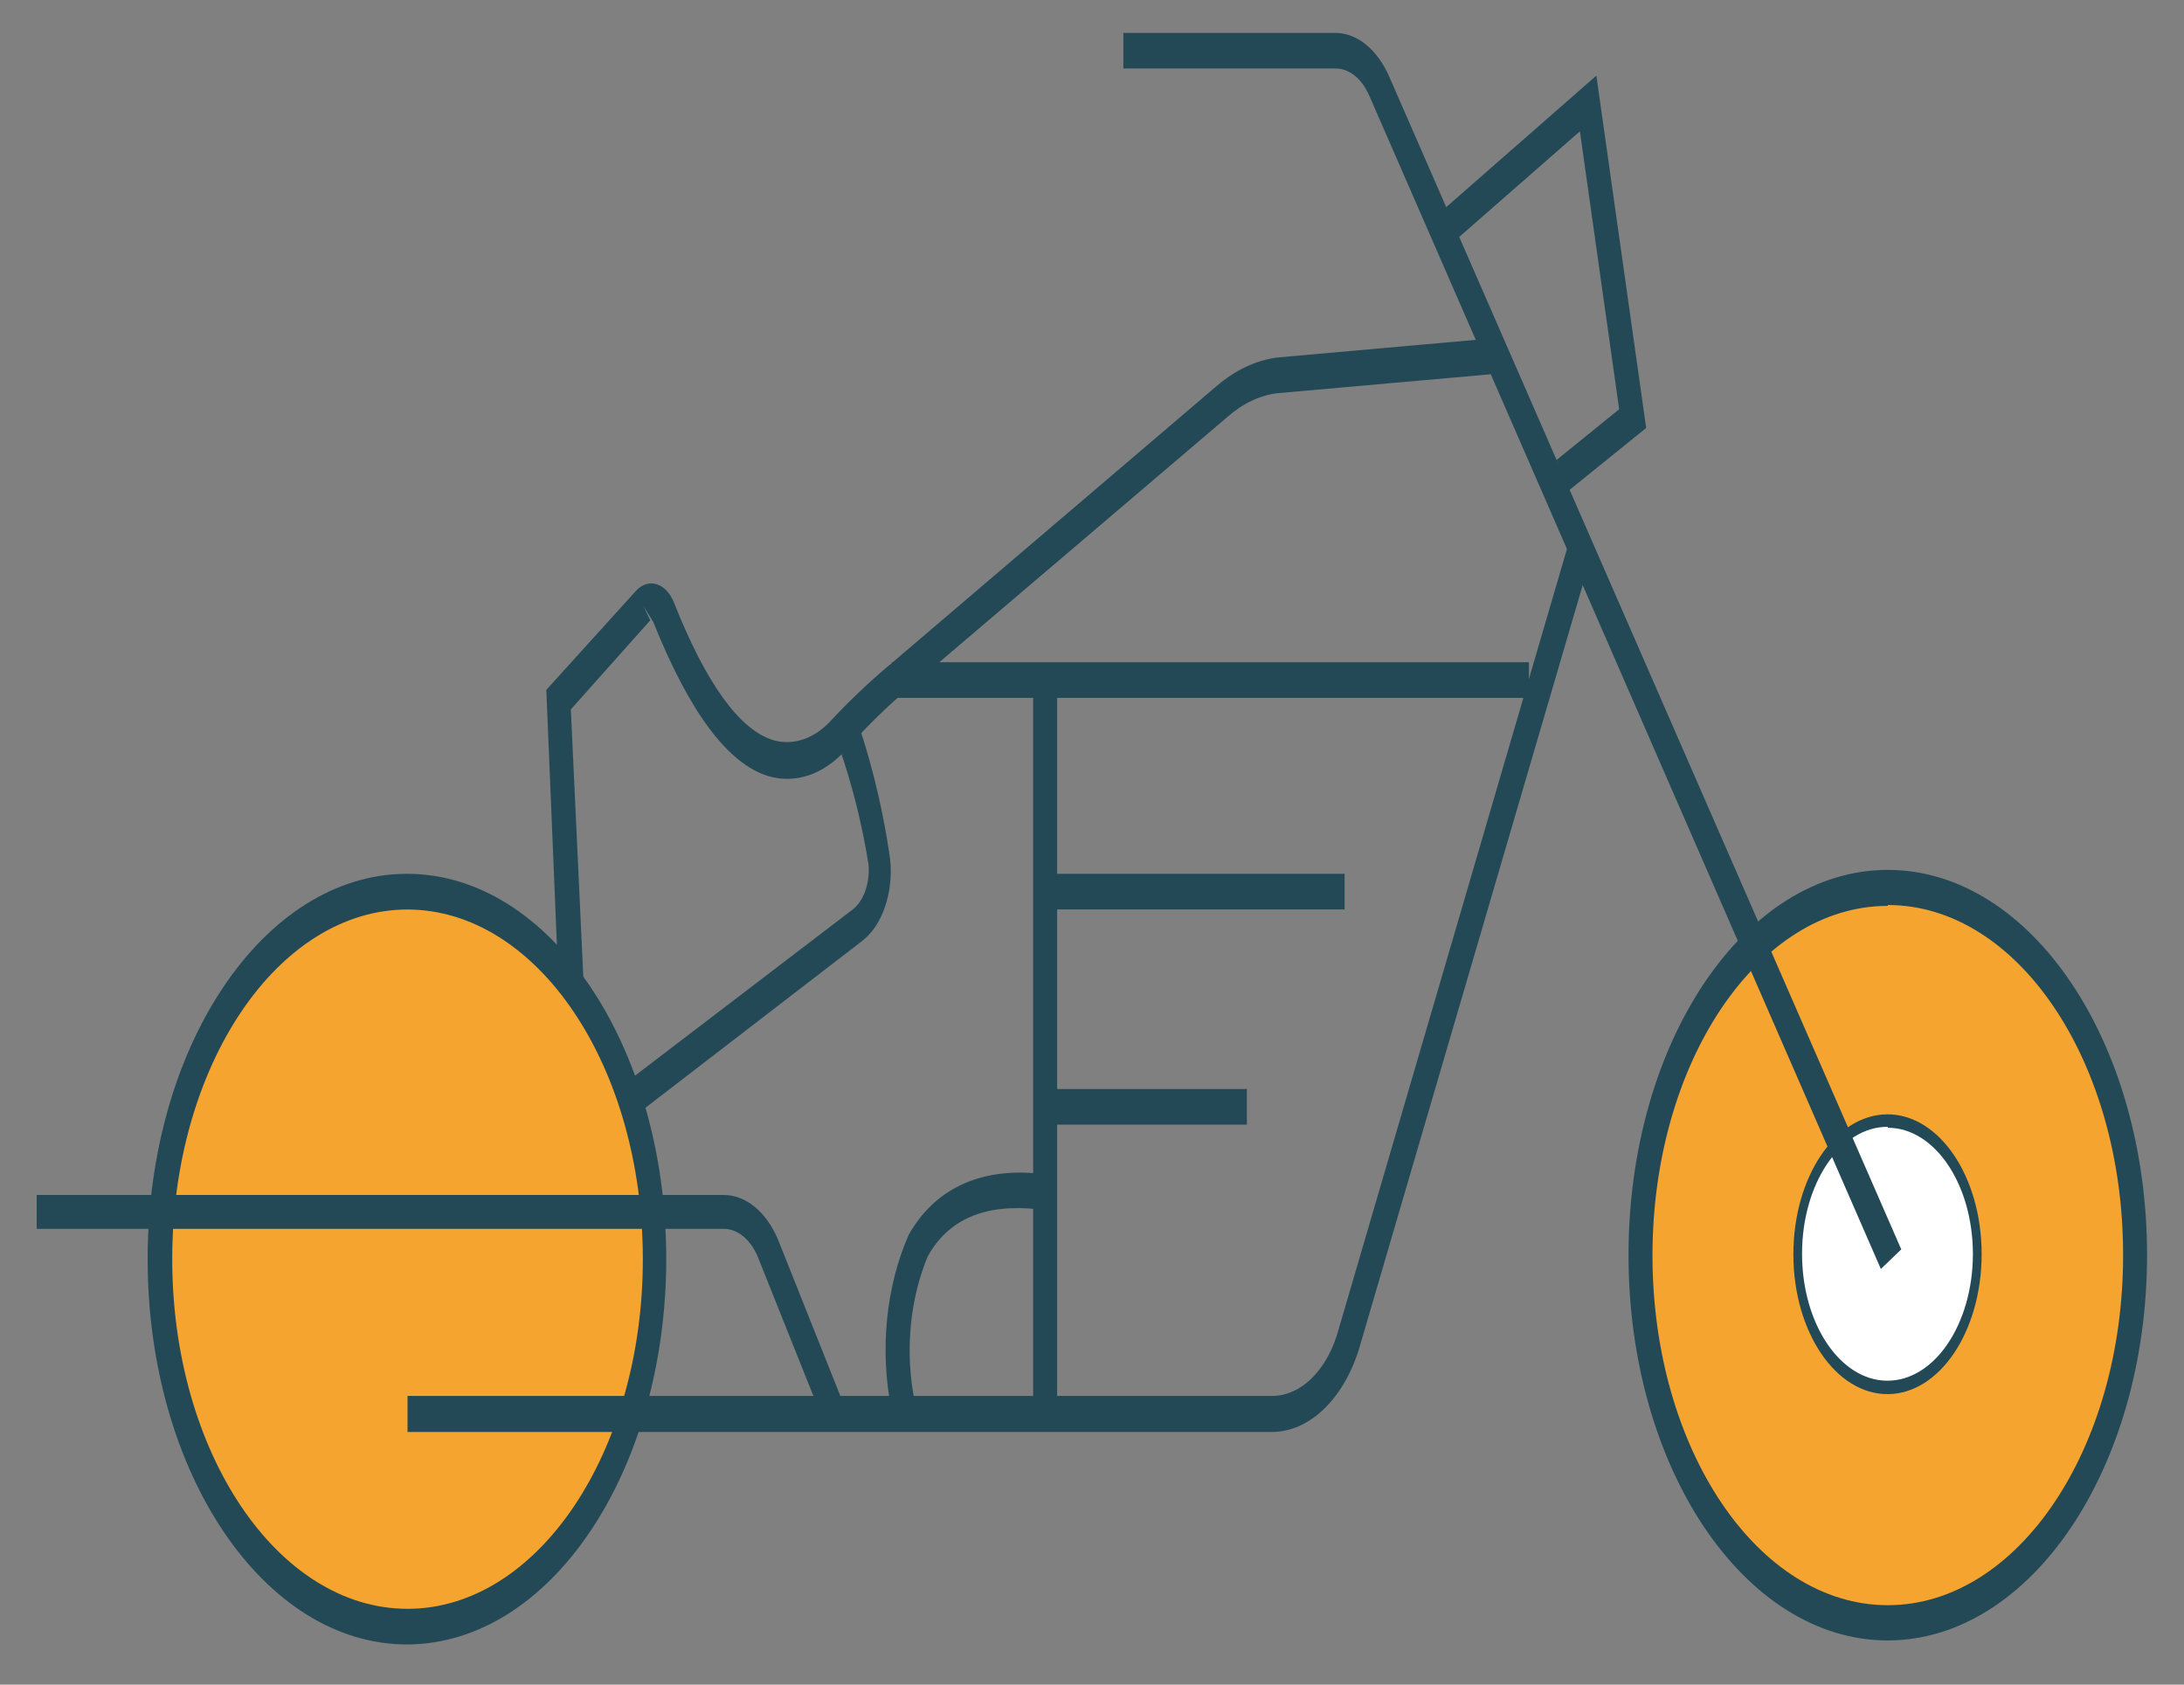
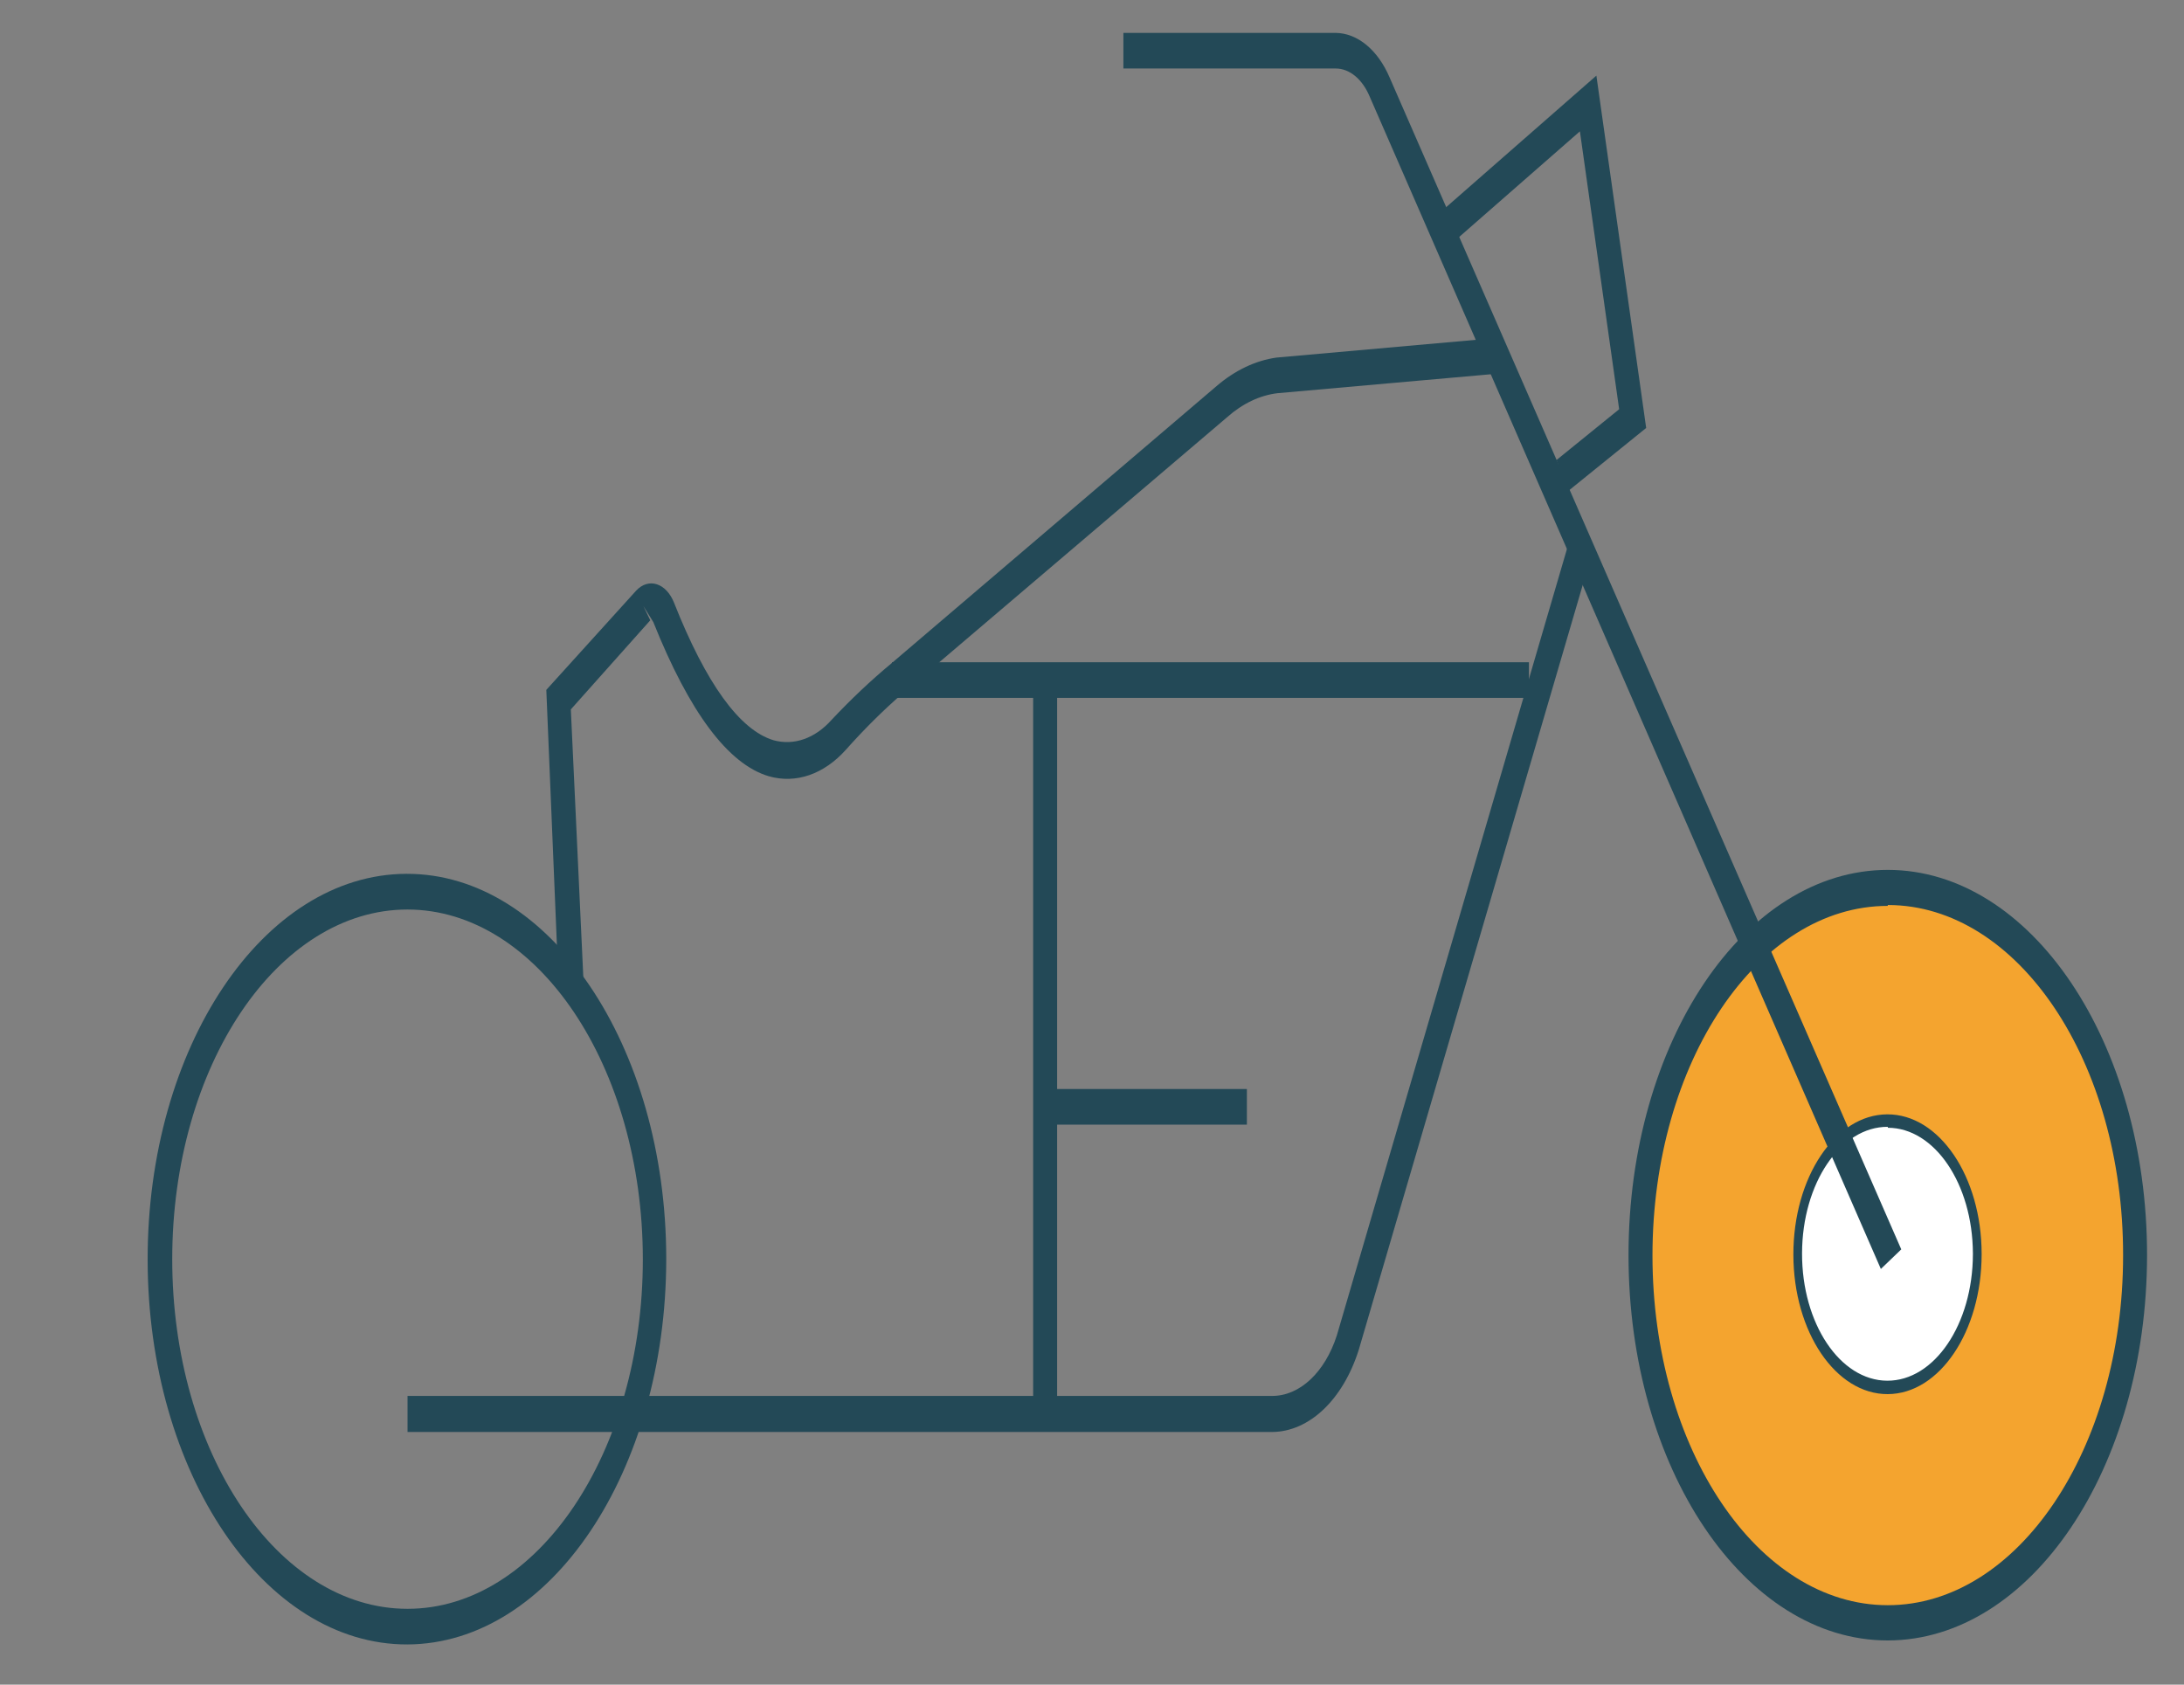
<svg xmlns="http://www.w3.org/2000/svg" width="35px" height="27px" viewBox="0 0 35 27" version="1.1">
  <rect x="0" y="0" width="35" height="27" fill="#808080" stroke="none" />
  <style type="text/css">
	.st0{fill:#F4A42F;}
	.st1{fill:#234957;}
	.st2{fill:#FFFFFF;}
</style>
  <desc>Created with Sketch.</desc>
  <ellipse class="st0" cx="30.253" cy="20.102" rx="3.963" ry="5.89" />
  <path class="st1" d="M30.253,26.292c-2.295,0-4.155-2.765-4.155-6.175s1.86-6.175,4.155-6.175c2.295,0,4.155,2.765,4.155,6.175  C34.406,23.525,32.547,26.288,30.253,26.292z M30.253,14.519c-2.083,0-3.771,2.509-3.771,5.604s1.688,5.604,3.771,5.604  c2.083,0,3.771-2.509,3.771-5.604c0-0.002,0-0.005,0-0.007c0.003-3.095-1.684-5.607-3.766-5.611c-0.002,0-0.003,0-0.005,0V14.519z" />
-   <ellipse class="st0" cx="6.531" cy="20.181" rx="3.963" ry="5.89" />
  <path class="st1" d="M6.531,26.356c-2.295,0.008-4.16-2.75-4.165-6.161c-0.005-3.411,1.851-6.182,4.146-6.19  c2.295-0.008,4.16,2.75,4.165,6.161c0,0.005,0,0.01,0,0.014C10.674,23.584,8.821,26.344,6.531,26.356z M6.531,14.577  c-2.083,0-3.771,2.509-3.771,5.604c0,3.095,1.688,5.604,3.771,5.604s3.771-2.509,3.771-5.604l0,0  C10.299,17.087,8.613,14.581,6.531,14.577z" />
  <ellipse class="st2" cx="30.253" cy="20.102" rx="1.436" ry="2.135" />
  <path class="st1" d="M30.253,22.344c-0.833,0.004-1.511-0.996-1.513-2.235s0.671-2.245,1.504-2.249  c0.833-0.004,1.511,0.996,1.513,2.235c0,0.002,0,0.005,0,0.007C31.756,21.337,31.084,22.34,30.253,22.344z M30.253,18.06  c-0.756-0.004-1.371,0.904-1.374,2.027c-0.003,1.124,0.608,2.038,1.364,2.042c0.756,0.004,1.371-0.904,1.374-2.027  c0-0.005,0-0.01,0-0.014c-0.005-1.114-0.615-2.013-1.364-2.013V18.06z" />
  <polygon class="st1" points="25.127,7.873 24.944,7.373 25.948,6.559 25.319,2.105 23.215,3.946 23.023,3.454 25.583,1.212   26.381,6.859 " />
  <path class="st1" d="M30.142,20.338L21.947,1.541c-0.118-0.277-0.323-0.444-0.543-0.443h-3.401V0.527h3.401  c0.351,0.004,0.677,0.273,0.865,0.714l8.2,18.783L30.142,20.338z" />
  <path class="st1" d="M20.386,22.951H6.531v-0.578h13.855c0.443,0.001,0.847-0.377,1.038-0.971l3.699-12.643l0.355,0.228  l-3.704,12.65C21.52,22.436,20.98,22.947,20.386,22.951z" />
  <path class="st1" d="M8.952,15.804l-0.197-4.747l1.441-1.592c0.096-0.102,0.216-0.138,0.331-0.1  c0.115,0.037,0.214,0.143,0.274,0.293c0.514,1.299,1.052,2.042,1.595,2.206c0.328,0.09,0.666-0.029,0.932-0.328  c0.309-0.329,0.629-0.631,0.961-0.907l5.207-4.441c0.295-0.253,0.622-0.409,0.961-0.457l3.449-0.307l0.024,0.571l-3.459,0.307  c-0.285,0.035-0.561,0.167-0.807,0.386l-5.207,4.433c-0.311,0.271-0.611,0.569-0.898,0.892c-0.354,0.397-0.804,0.553-1.239,0.428  c-0.653-0.193-1.273-1.028-1.85-2.47l-0.159-0.257l0.11,0.228l-1.273,1.428l0.207,4.441L8.952,15.804z" />
  <rect x="14.294" y="10.614" class="st1" width="10.208" height="0.571" />
  <rect x="16.557" y="11.128" class="st1" width="0.384" height="11.53" />
-   <rect x="16.855" y="14.005" class="st1" width="4.693" height="0.571" />
  <rect x="16.855" y="17.454" class="st1" width="3.127" height="0.571" />
-   <path class="st1" d="M10.196,17.868l-0.178-0.507l3.656-2.791c0.172-0.141,0.269-0.424,0.245-0.714  c-0.106-0.662-0.268-1.303-0.48-1.906l0.346-0.257c0.216,0.661,0.378,1.359,0.48,2.077c0.056,0.537-0.126,1.067-0.452,1.314  L10.196,17.868z" />
-   <path class="st1" d="M13.146,22.651l-1.004-2.513c-0.119-0.278-0.326-0.445-0.548-0.443H0.588v-0.543h11.006  c0.355-0.002,0.685,0.268,0.874,0.714l1.004,2.52L13.146,22.651z" />
-   <path class="st1" d="M14.285,22.587c-0.189-0.948-0.087-1.972,0.279-2.799c0.404-0.714,1.115-1.078,2.095-0.978l-0.024,0.571  c-0.855-0.093-1.441,0.164-1.768,0.757c-0.285,0.682-0.364,1.512-0.216,2.285L14.285,22.587z" />
</svg>